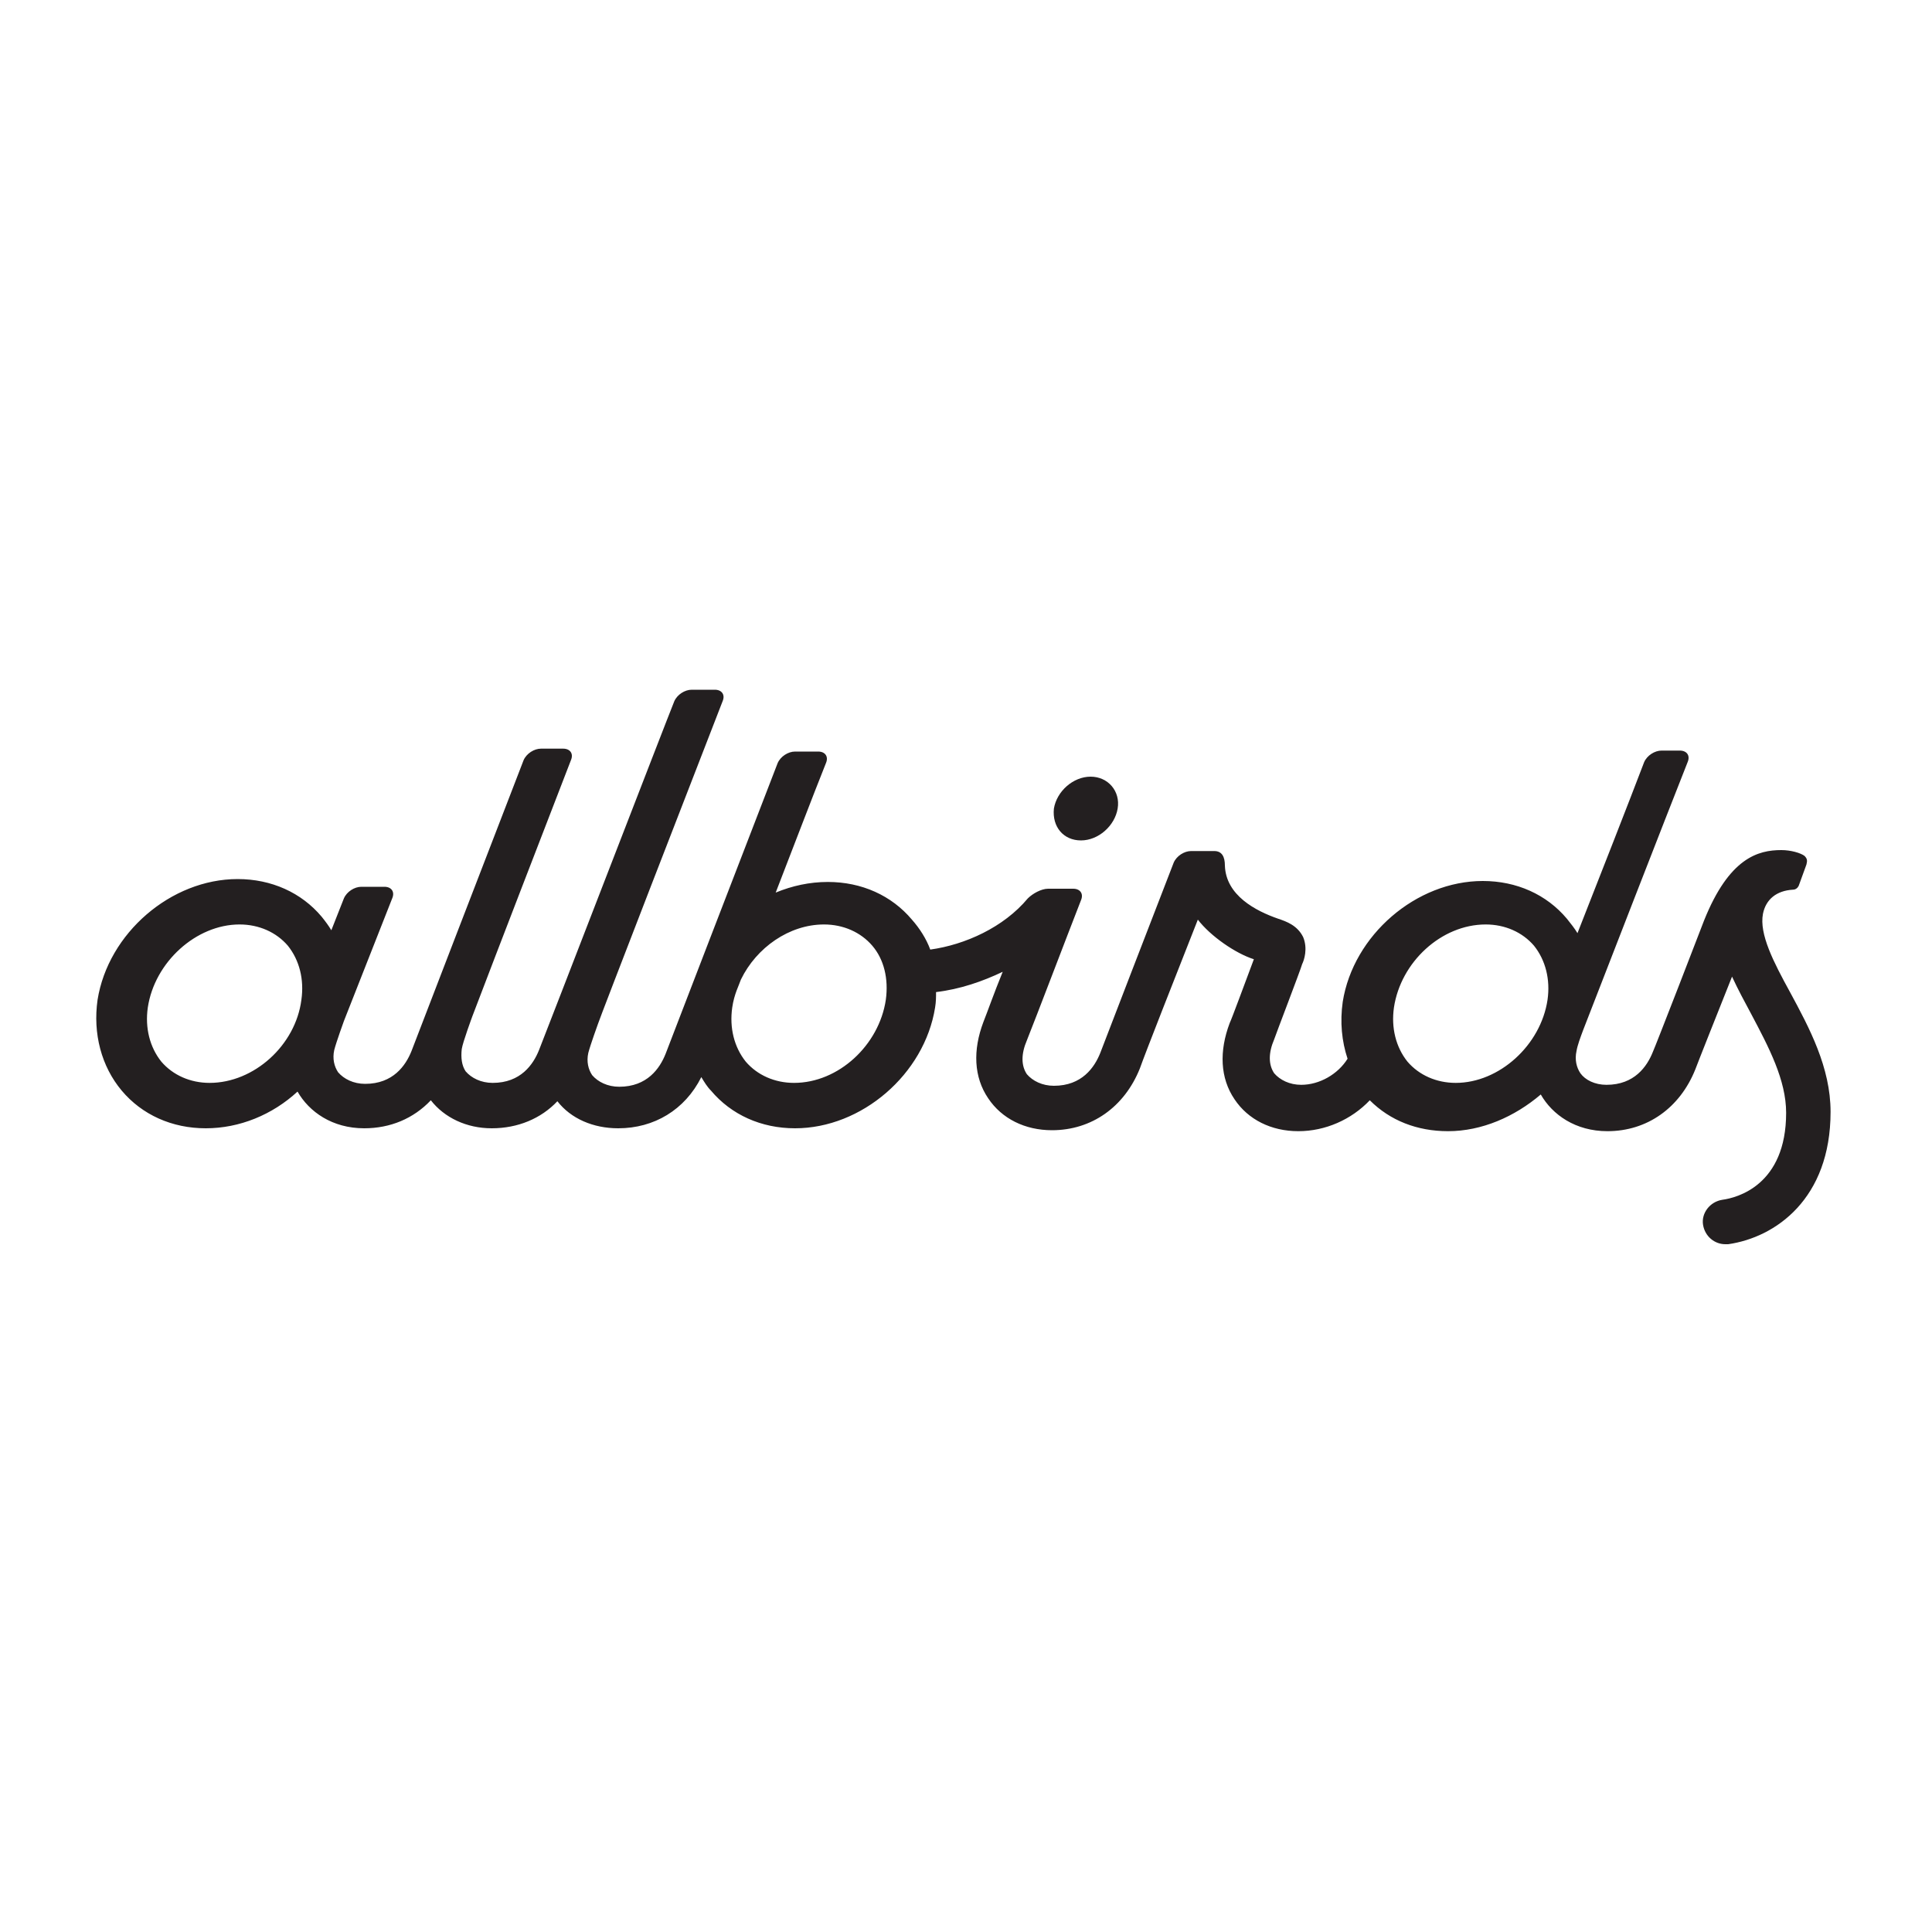
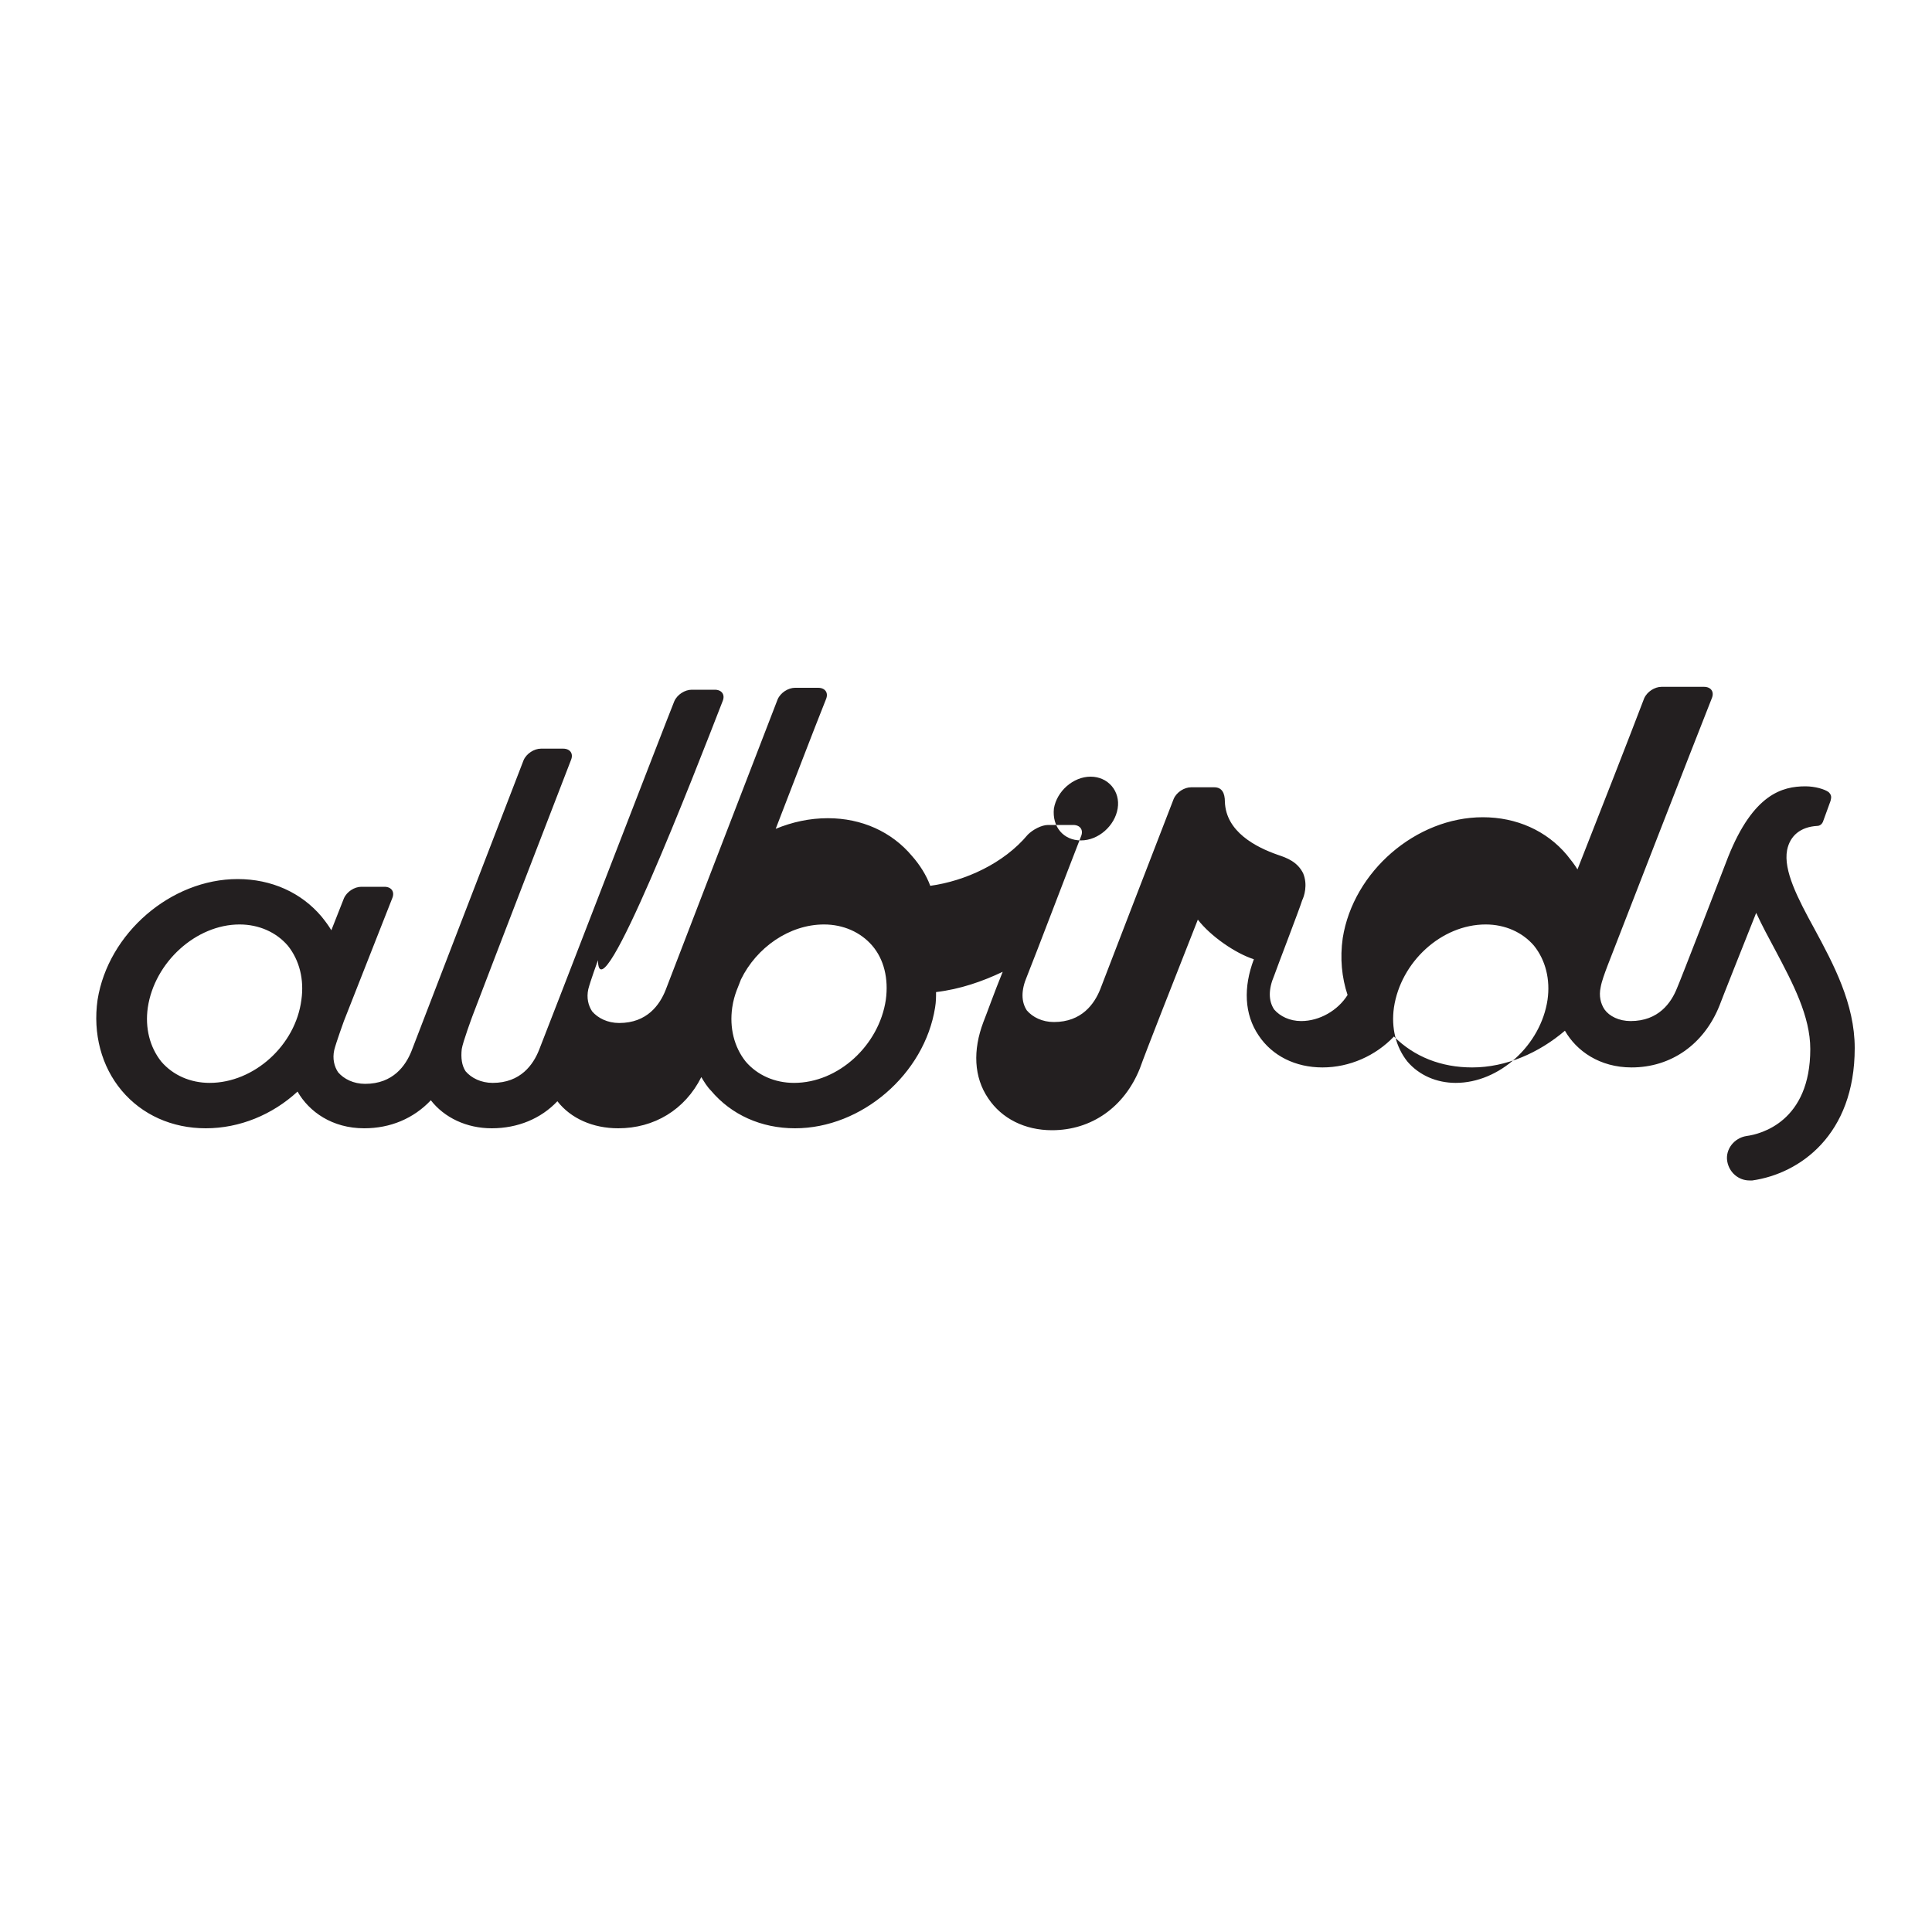
<svg xmlns="http://www.w3.org/2000/svg" version="1.1" id="Layer_1" x="0px" y="0px" viewBox="0 0 200 200" style="enable-background:new 0 0 200 200;" xml:space="preserve">
  <style type="text/css">
	.st0{fill:#231F20;}
</style>
  <g>
-     <path class="st0" d="M74.8,72.6c0.3-0.7-0.1-1.2-0.8-1.2h-2.4c-0.7,0-1.5,0.5-1.8,1.2c-0.7,1.7-13.2,34.1-14,36.1   c-0.6,1.5-1.9,3.4-4.8,3.4c-1.2,0-2.2-0.5-2.8-1.2c-0.4-0.6-0.5-1.4-0.4-2.3c0.1-0.7,1.1-3.4,1.1-3.4c2.7-7.1,7.5-19.5,10.2-26.5   c0.3-0.7-0.1-1.2-0.8-1.2H56c-0.7,0-1.5,0.5-1.8,1.2c-3.9,10.1-10.8,28-11.6,30.1c-0.6,1.5-1.9,3.4-4.8,3.4c-1.2,0-2.2-0.5-2.8-1.2   c-0.4-0.6-0.6-1.4-0.4-2.3c0.2-0.8,1-3,1-3l5-12.7c0.3-0.7-0.1-1.2-0.8-1.2h-2.4c-0.7,0-1.5,0.5-1.8,1.2l-1.3,3.3   c-0.3-0.5-0.6-0.9-1-1.4c-2.1-2.5-5.2-3.9-8.7-3.9c-6.9,0-13.4,5.6-14.5,12.5c-0.5,3.5,0.4,6.9,2.5,9.4c2.1,2.5,5.2,3.9,8.7,3.9   c3.5,0,6.9-1.4,9.5-3.8c1.2,2.1,3.6,3.8,6.9,3.8c2.7,0,5.1-1,6.9-2.9c1.4,1.8,3.7,2.9,6.3,2.9c0,0,0,0,0,0c0,0,0,0,0,0   c2.7,0,5.1-1,6.8-2.8c1.4,1.8,3.7,2.8,6.3,2.8c0,0,0,0,0,0c0,0,0,0,0,0c3.7,0,6.9-1.9,8.6-5.3c0.3,0.5,0.6,1,1,1.4   c2.1,2.5,5.2,3.9,8.7,3.9c6.9,0,13.4-5.6,14.5-12.5c0.1-0.6,0.1-1.1,0.1-1.6c2.5-0.3,4.8-1.1,6.9-2.1c-0.9,2.2-1.6,4.2-2,5.2   c-1.1,2.9-1,5.7,0.5,7.9c1.4,2.1,3.8,3.3,6.6,3.3c4.1,0,7.5-2.4,9.1-6.4c0.6-1.7,3.6-9.3,6-15.4c1.3,1.7,3.9,3.5,5.8,4.1   c-0.9,2.4-2.3,6.2-2.5,6.6c-1.1,2.9-1,5.7,0.5,7.9c1.4,2.1,3.8,3.3,6.6,3.3c2.8,0,5.5-1.2,7.4-3.2c2.1,2.1,4.9,3.2,8.1,3.2   c3.5,0,6.9-1.5,9.6-3.8c1.2,2.1,3.6,3.8,6.9,3.8c0,0,0,0,0,0c0,0,0,0,0,0c4.1,0,7.5-2.4,9.1-6.4c0.1-0.3,2.6-6.6,3.8-9.6   c0.6,1.3,1.3,2.6,2,3.9c1.8,3.4,3.6,6.8,3.6,10.2c0,7.5-5.1,8.8-6.6,9c-1.3,0.2-2.2,1.4-2,2.6c0.2,1.2,1.2,2,2.3,2   c0.1,0,0.2,0,0.3,0c4.9-0.7,10.6-4.7,10.6-13.7c0-4.6-2.2-8.7-4.2-12.4c-1.7-3.1-3.2-6-2.8-8.1c0.3-1.5,1.4-2.4,3.1-2.5   c0.3,0,0.5-0.2,0.6-0.4l0.8-2.2c0.1-0.4,0.1-0.6-0.2-0.9c-0.4-0.3-1.4-0.6-2.4-0.6c-2.4,0-5.4,0.8-8,7.3   c-0.1,0.3-5.1,13.2-5.3,13.6c-0.6,1.5-1.9,3.4-4.8,3.4c-1.2,0-2.2-0.5-2.7-1.2c-0.4-0.6-0.6-1.4-0.4-2.3c0.1-0.6,0.4-1.4,0.7-2.2   c1.9-4.9,8.7-22.4,10.8-27.7c0.3-0.7-0.1-1.2-0.8-1.2H172c-0.7,0-1.5,0.5-1.8,1.2c-1.6,4.2-4.5,11.6-6.9,17.7   c-0.3-0.5-0.7-1-1.1-1.5c-2.1-2.5-5.2-3.9-8.7-3.9c-6.9,0-13.4,5.6-14.5,12.5c-0.3,2.1-0.1,4.1,0.5,5.9c-1,1.6-2.9,2.7-4.8,2.7   c-1.2,0-2.2-0.5-2.8-1.2c-0.6-0.9-0.6-2.1,0-3.5c0.2-0.6,2.7-7.1,2.9-7.8c0.2-0.4,0.6-1.6,0.1-2.8c-0.6-1.2-1.7-1.6-2.6-1.9   c-2.3-0.8-5.4-2.4-5.5-5.5c0-0.9-0.3-1.5-1.1-1.5h-2.4c-0.7,0-1.5,0.5-1.8,1.2c-2.4,6.2-6.8,17.6-7.6,19.7   c-0.6,1.5-1.9,3.4-4.8,3.4c-1.2,0-2.2-0.5-2.8-1.2c-0.6-0.9-0.6-2.1,0-3.5c1-2.5,4-10.4,5.6-14.5c0.3-0.7-0.1-1.2-0.8-1.2h-2.6   c-0.7,0-1.6,0.5-2.1,1c-2.5,3-6.5,4.8-10.1,5.3c-0.4-1.1-1.1-2.2-1.9-3.1c-2.1-2.5-5.2-3.9-8.7-3.9c-1.9,0-3.7,0.4-5.4,1.1   c1.9-4.9,3.8-9.9,5.2-13.4c0.3-0.7-0.1-1.2-0.8-1.2h-2.4c-0.7,0-1.5,0.5-1.8,1.2c-3.9,10.1-10.8,28-11.6,30.1   c-0.6,1.5-1.9,3.4-4.8,3.4c-1.2,0-2.2-0.5-2.8-1.2c-0.4-0.6-0.6-1.4-0.4-2.3c0.2-0.8,1-3,1-3C62,105.6,72,79.8,74.8,72.6z    M21.7,112.1c-2,0-3.8-0.8-5-2.2c-1.2-1.5-1.7-3.5-1.4-5.6c0.7-4.7,5-8.6,9.5-8.6c2,0,3.8,0.8,5,2.2c1.2,1.5,1.7,3.5,1.4,5.6   C30.6,108.2,26.3,112.1,21.7,112.1z M91.7,103.5c-0.7,4.7-4.9,8.6-9.5,8.6c-2,0-3.8-0.8-5-2.2c-1.2-1.5-1.7-3.5-1.4-5.6   c0.2-1.4,0.7-2.3,0.9-2.9c1.6-3.3,5-5.7,8.6-5.7c2,0,3.8,0.8,5,2.2C91.5,99.3,92,101.3,91.7,103.5z M150.7,112.1   c-2,0-3.8-0.8-5-2.2c-1.2-1.5-1.7-3.5-1.4-5.6c0.7-4.7,4.9-8.6,9.5-8.6c2,0,3.8,0.8,5,2.2c1.2,1.5,1.7,3.5,1.4,5.6   C159.5,108.2,155.2,112.1,150.7,112.1z M109.1,83.7c0.3-1.8,2-3.3,3.8-3.3c1.8,0,3.1,1.5,2.8,3.3c-0.3,1.8-2,3.3-3.8,3.3   C110.1,87,108.9,85.6,109.1,83.7z" />
+     <path class="st0" d="M74.8,72.6c0.3-0.7-0.1-1.2-0.8-1.2h-2.4c-0.7,0-1.5,0.5-1.8,1.2c-0.7,1.7-13.2,34.1-14,36.1   c-0.6,1.5-1.9,3.4-4.8,3.4c-1.2,0-2.2-0.5-2.8-1.2c-0.4-0.6-0.5-1.4-0.4-2.3c0.1-0.7,1.1-3.4,1.1-3.4c2.7-7.1,7.5-19.5,10.2-26.5   c0.3-0.7-0.1-1.2-0.8-1.2H56c-0.7,0-1.5,0.5-1.8,1.2c-3.9,10.1-10.8,28-11.6,30.1c-0.6,1.5-1.9,3.4-4.8,3.4c-1.2,0-2.2-0.5-2.8-1.2   c-0.4-0.6-0.6-1.4-0.4-2.3c0.2-0.8,1-3,1-3l5-12.7c0.3-0.7-0.1-1.2-0.8-1.2h-2.4c-0.7,0-1.5,0.5-1.8,1.2l-1.3,3.3   c-0.3-0.5-0.6-0.9-1-1.4c-2.1-2.5-5.2-3.9-8.7-3.9c-6.9,0-13.4,5.6-14.5,12.5c-0.5,3.5,0.4,6.9,2.5,9.4c2.1,2.5,5.2,3.9,8.7,3.9   c3.5,0,6.9-1.4,9.5-3.8c1.2,2.1,3.6,3.8,6.9,3.8c2.7,0,5.1-1,6.9-2.9c1.4,1.8,3.7,2.9,6.3,2.9c0,0,0,0,0,0c0,0,0,0,0,0   c2.7,0,5.1-1,6.8-2.8c1.4,1.8,3.7,2.8,6.3,2.8c0,0,0,0,0,0c0,0,0,0,0,0c3.7,0,6.9-1.9,8.6-5.3c0.3,0.5,0.6,1,1,1.4   c2.1,2.5,5.2,3.9,8.7,3.9c6.9,0,13.4-5.6,14.5-12.5c0.1-0.6,0.1-1.1,0.1-1.6c2.5-0.3,4.8-1.1,6.9-2.1c-0.9,2.2-1.6,4.2-2,5.2   c-1.1,2.9-1,5.7,0.5,7.9c1.4,2.1,3.8,3.3,6.6,3.3c4.1,0,7.5-2.4,9.1-6.4c0.6-1.7,3.6-9.3,6-15.4c1.3,1.7,3.9,3.5,5.8,4.1   c-1.1,2.9-1,5.7,0.5,7.9c1.4,2.1,3.8,3.3,6.6,3.3c2.8,0,5.5-1.2,7.4-3.2c2.1,2.1,4.9,3.2,8.1,3.2   c3.5,0,6.9-1.5,9.6-3.8c1.2,2.1,3.6,3.8,6.9,3.8c0,0,0,0,0,0c0,0,0,0,0,0c4.1,0,7.5-2.4,9.1-6.4c0.1-0.3,2.6-6.6,3.8-9.6   c0.6,1.3,1.3,2.6,2,3.9c1.8,3.4,3.6,6.8,3.6,10.2c0,7.5-5.1,8.8-6.6,9c-1.3,0.2-2.2,1.4-2,2.6c0.2,1.2,1.2,2,2.3,2   c0.1,0,0.2,0,0.3,0c4.9-0.7,10.6-4.7,10.6-13.7c0-4.6-2.2-8.7-4.2-12.4c-1.7-3.1-3.2-6-2.8-8.1c0.3-1.5,1.4-2.4,3.1-2.5   c0.3,0,0.5-0.2,0.6-0.4l0.8-2.2c0.1-0.4,0.1-0.6-0.2-0.9c-0.4-0.3-1.4-0.6-2.4-0.6c-2.4,0-5.4,0.8-8,7.3   c-0.1,0.3-5.1,13.2-5.3,13.6c-0.6,1.5-1.9,3.4-4.8,3.4c-1.2,0-2.2-0.5-2.7-1.2c-0.4-0.6-0.6-1.4-0.4-2.3c0.1-0.6,0.4-1.4,0.7-2.2   c1.9-4.9,8.7-22.4,10.8-27.7c0.3-0.7-0.1-1.2-0.8-1.2H172c-0.7,0-1.5,0.5-1.8,1.2c-1.6,4.2-4.5,11.6-6.9,17.7   c-0.3-0.5-0.7-1-1.1-1.5c-2.1-2.5-5.2-3.9-8.7-3.9c-6.9,0-13.4,5.6-14.5,12.5c-0.3,2.1-0.1,4.1,0.5,5.9c-1,1.6-2.9,2.7-4.8,2.7   c-1.2,0-2.2-0.5-2.8-1.2c-0.6-0.9-0.6-2.1,0-3.5c0.2-0.6,2.7-7.1,2.9-7.8c0.2-0.4,0.6-1.6,0.1-2.8c-0.6-1.2-1.7-1.6-2.6-1.9   c-2.3-0.8-5.4-2.4-5.5-5.5c0-0.9-0.3-1.5-1.1-1.5h-2.4c-0.7,0-1.5,0.5-1.8,1.2c-2.4,6.2-6.8,17.6-7.6,19.7   c-0.6,1.5-1.9,3.4-4.8,3.4c-1.2,0-2.2-0.5-2.8-1.2c-0.6-0.9-0.6-2.1,0-3.5c1-2.5,4-10.4,5.6-14.5c0.3-0.7-0.1-1.2-0.8-1.2h-2.6   c-0.7,0-1.6,0.5-2.1,1c-2.5,3-6.5,4.8-10.1,5.3c-0.4-1.1-1.1-2.2-1.9-3.1c-2.1-2.5-5.2-3.9-8.7-3.9c-1.9,0-3.7,0.4-5.4,1.1   c1.9-4.9,3.8-9.9,5.2-13.4c0.3-0.7-0.1-1.2-0.8-1.2h-2.4c-0.7,0-1.5,0.5-1.8,1.2c-3.9,10.1-10.8,28-11.6,30.1   c-0.6,1.5-1.9,3.4-4.8,3.4c-1.2,0-2.2-0.5-2.8-1.2c-0.4-0.6-0.6-1.4-0.4-2.3c0.2-0.8,1-3,1-3C62,105.6,72,79.8,74.8,72.6z    M21.7,112.1c-2,0-3.8-0.8-5-2.2c-1.2-1.5-1.7-3.5-1.4-5.6c0.7-4.7,5-8.6,9.5-8.6c2,0,3.8,0.8,5,2.2c1.2,1.5,1.7,3.5,1.4,5.6   C30.6,108.2,26.3,112.1,21.7,112.1z M91.7,103.5c-0.7,4.7-4.9,8.6-9.5,8.6c-2,0-3.8-0.8-5-2.2c-1.2-1.5-1.7-3.5-1.4-5.6   c0.2-1.4,0.7-2.3,0.9-2.9c1.6-3.3,5-5.7,8.6-5.7c2,0,3.8,0.8,5,2.2C91.5,99.3,92,101.3,91.7,103.5z M150.7,112.1   c-2,0-3.8-0.8-5-2.2c-1.2-1.5-1.7-3.5-1.4-5.6c0.7-4.7,4.9-8.6,9.5-8.6c2,0,3.8,0.8,5,2.2c1.2,1.5,1.7,3.5,1.4,5.6   C159.5,108.2,155.2,112.1,150.7,112.1z M109.1,83.7c0.3-1.8,2-3.3,3.8-3.3c1.8,0,3.1,1.5,2.8,3.3c-0.3,1.8-2,3.3-3.8,3.3   C110.1,87,108.9,85.6,109.1,83.7z" />
  </g>
</svg>